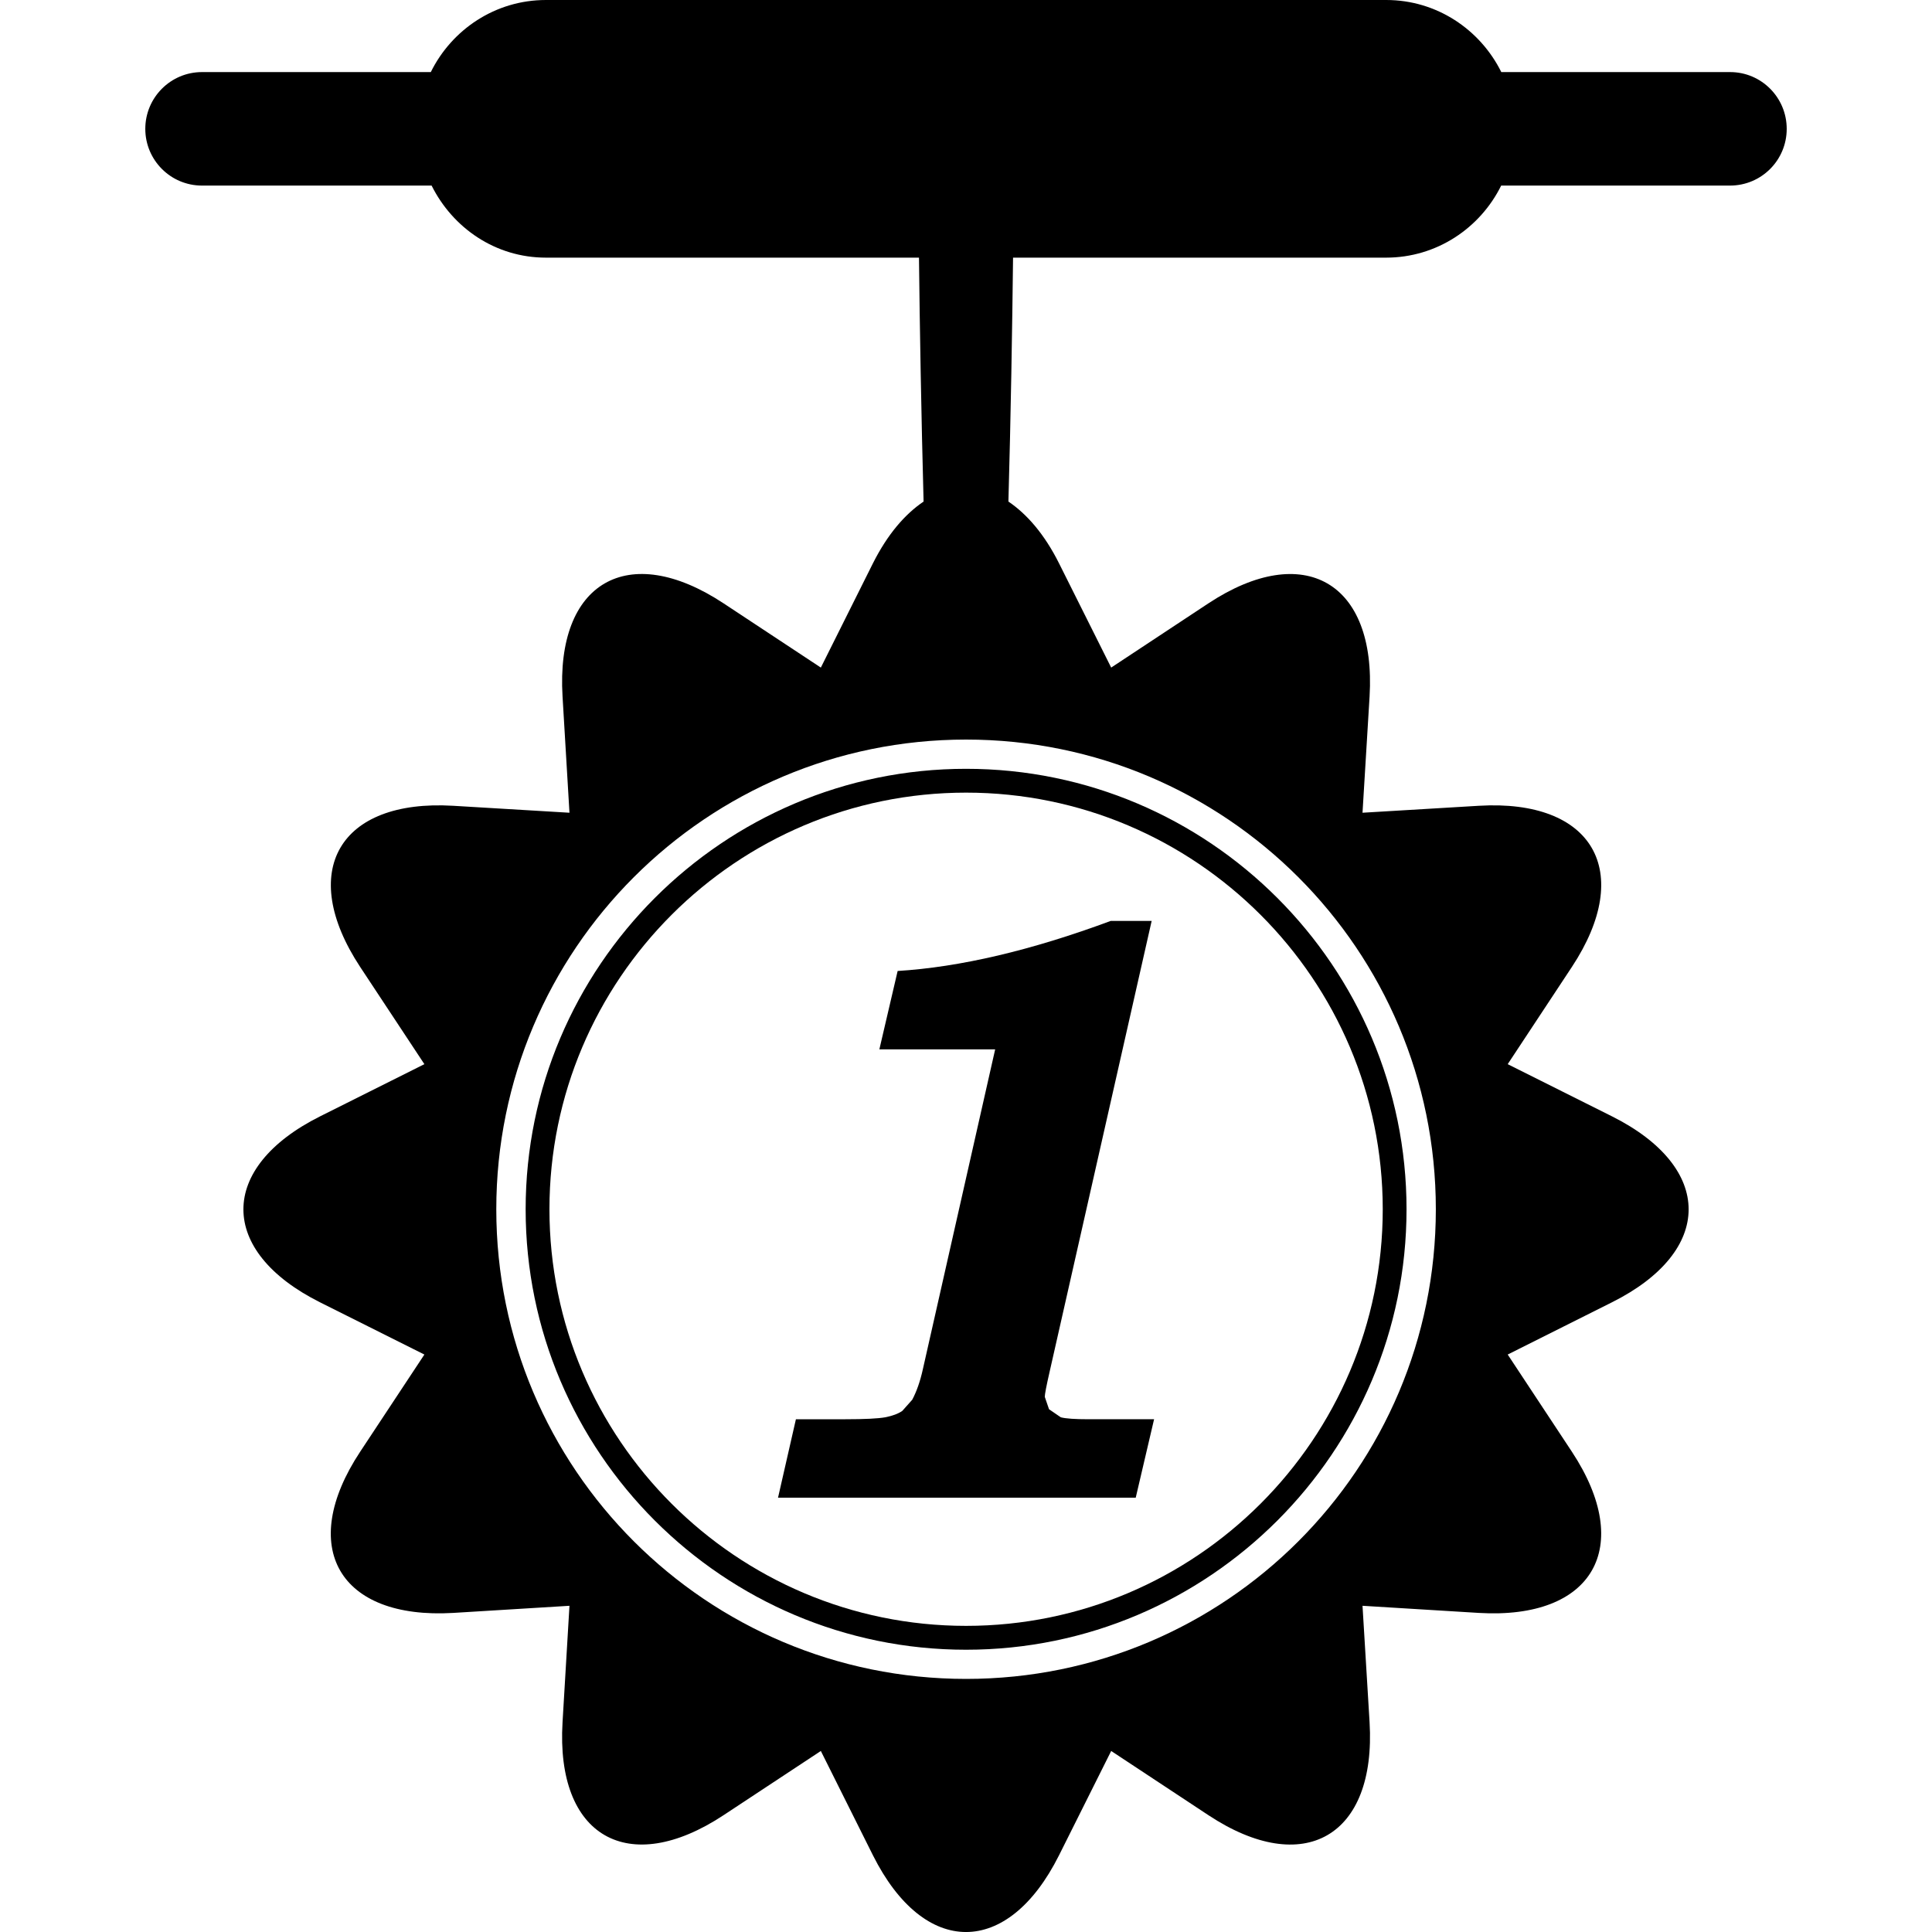
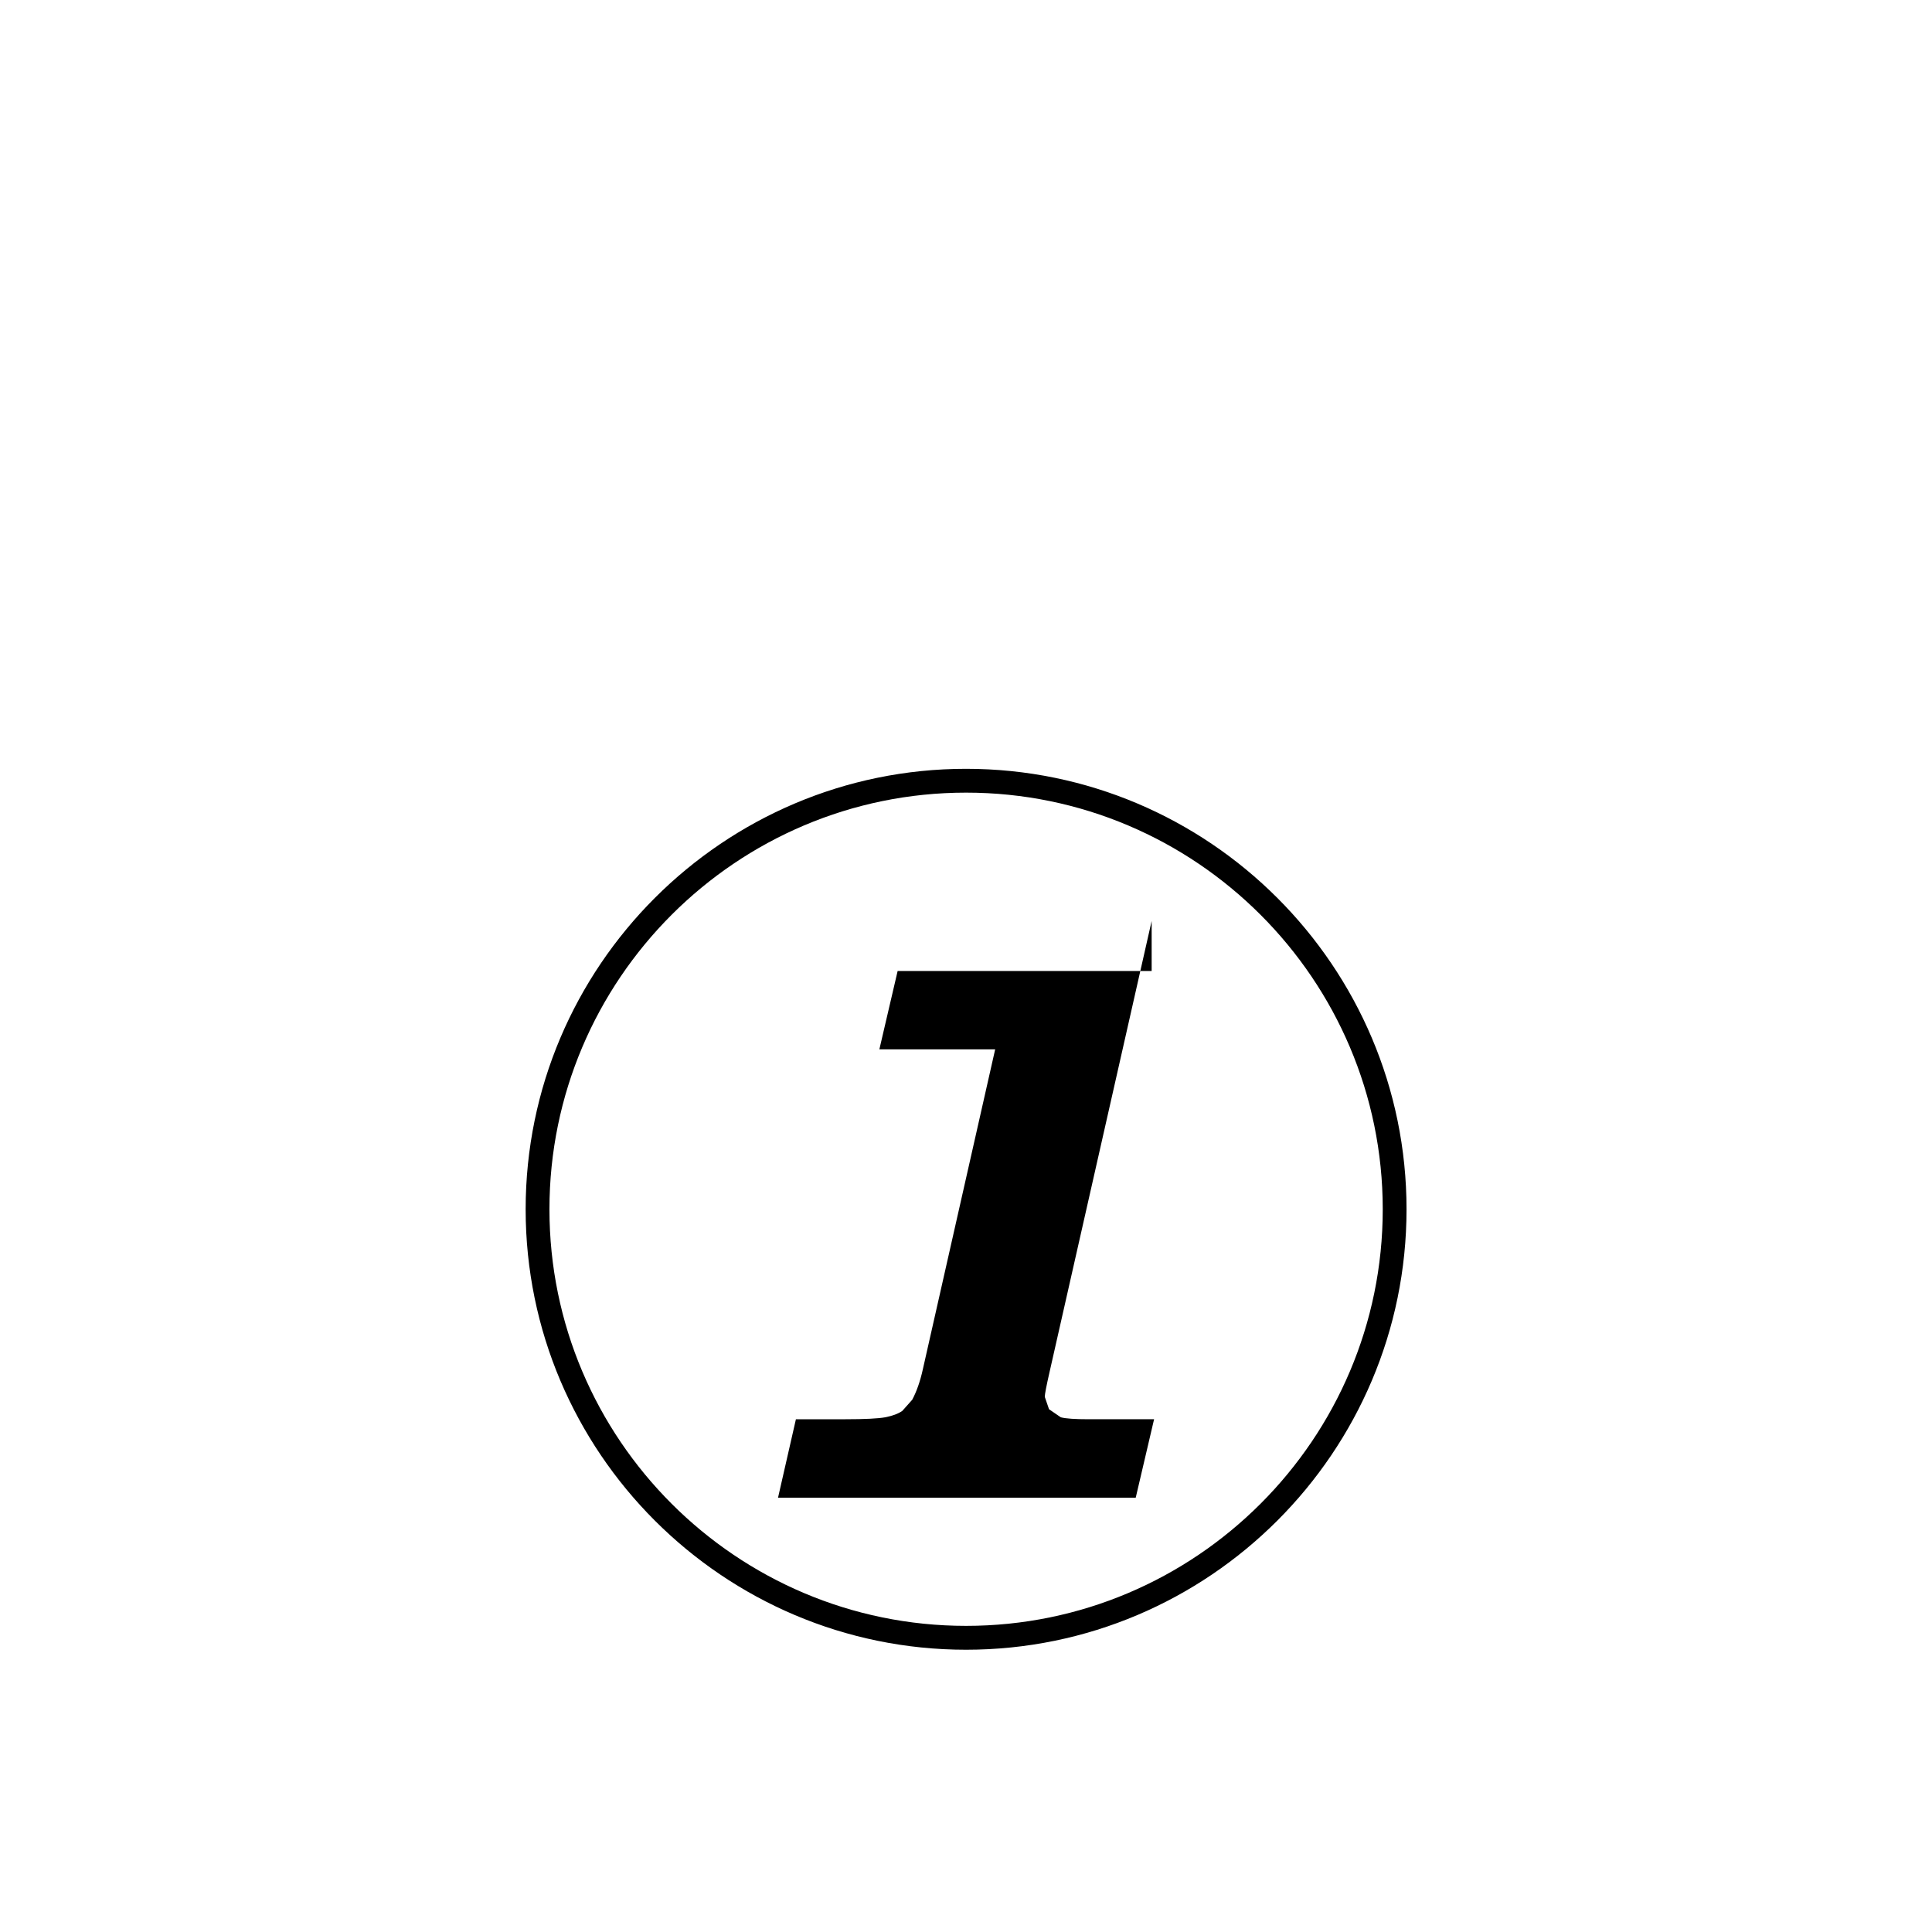
<svg xmlns="http://www.w3.org/2000/svg" fill="#000000" version="1.1" id="Capa_1" width="800px" height="800px" viewBox="0 0 175.023 175.023" xml:space="preserve">
  <g>
    <g>
-       <path d="M156.733,6.53h-20.728C134.094,2.676,130.154,0,125.581,0H49.458c-4.588,0-8.525,2.676-10.431,6.53H18.299    c-2.843,0-5.136,2.311-5.136,5.143c0,2.831,2.293,5.139,5.136,5.139H39.1c1.915,3.833,5.775,6.528,10.357,6.528h33.795    c0.063,6.021,0.213,14.559,0.417,22.097c-1.678,1.136-3.255,2.944-4.588,5.593l-4.719,9.447l-8.811-5.818    c-8.649-5.712-15.214-1.915-14.589,8.437l0.627,10.531l-10.537-0.63c-10.336-0.615-14.127,5.943-8.424,14.599l5.818,8.808    l-9.444,4.726c-9.268,4.64-9.268,12.215,0,16.854l9.444,4.726l-5.818,8.805c-5.712,8.646-1.918,15.211,8.424,14.602l10.537-0.646    l-0.627,10.546c-0.625,10.34,5.94,14.133,14.589,8.422l8.811-5.815l4.719,9.45c4.646,9.268,12.218,9.268,16.858,0l4.725-9.45    l8.806,5.815c8.652,5.718,15.217,1.918,14.602-8.422l-0.64-10.546l10.54,0.646c10.34,0.615,14.127-5.955,8.428-14.602    l-5.815-8.805l9.444-4.732c9.262-4.633,9.262-12.208,0-16.848l-9.444-4.726l5.815-8.808c5.706-8.656,1.912-15.213-8.428-14.599    l-10.54,0.63l0.64-10.531c0.615-10.352-5.949-14.142-14.602-8.437l-8.806,5.818l-4.725-9.447    c-1.327-2.649-2.911-4.458-4.585-5.593c0.213-7.532,0.353-16.076,0.42-22.097h33.795c4.579,0,8.524-2.677,10.425-6.528h20.728    c2.85,0,5.139-2.302,5.139-5.139C161.86,8.835,159.571,6.53,156.733,6.53z M130.075,109.55c0,23.511-19.047,42.545-42.558,42.545    c-23.507,0-42.557-19.047-42.557-42.545c0-23.501,19.05-42.551,42.557-42.551C111.028,66.999,130.075,86.049,130.075,109.55z" />
      <path d="M47.619,109.55c0,22,17.902,39.902,39.899,39.902c22.001,0,39.902-17.902,39.902-39.902s-17.901-39.902-39.902-39.902    C65.521,69.647,47.619,87.55,47.619,109.55z M125.265,109.55c0,20.812-16.934,37.74-37.747,37.74    c-20.812,0-37.743-16.928-37.743-37.74s16.931-37.744,37.743-37.744C108.331,71.806,125.265,88.737,125.265,109.55z" />
-       <path d="M104.33,83.431l-9.243,40.837c-0.292,1.278-0.438,2.033-0.438,2.277l0.384,1.12l1.065,0.73    c0.457,0.122,1.297,0.177,2.521,0.177h5.932l-1.663,7.105H70.483l1.62-7.105H76.6c1.739,0,2.944-0.061,3.593-0.177    c0.648-0.128,1.172-0.316,1.546-0.578l0.901-1.011c0.393-0.737,0.719-1.656,0.962-2.759l6.552-28.984H79.663l1.656-7.1    c5.645-0.351,12.074-1.854,19.297-4.533H104.33z" />
+       <path d="M104.33,83.431l-9.243,40.837c-0.292,1.278-0.438,2.033-0.438,2.277l0.384,1.12l1.065,0.73    c0.457,0.122,1.297,0.177,2.521,0.177h5.932l-1.663,7.105H70.483l1.62-7.105H76.6c1.739,0,2.944-0.061,3.593-0.177    c0.648-0.128,1.172-0.316,1.546-0.578l0.901-1.011c0.393-0.737,0.719-1.656,0.962-2.759l6.552-28.984H79.663l1.656-7.1    H104.33z" />
    </g>
  </g>
</svg>